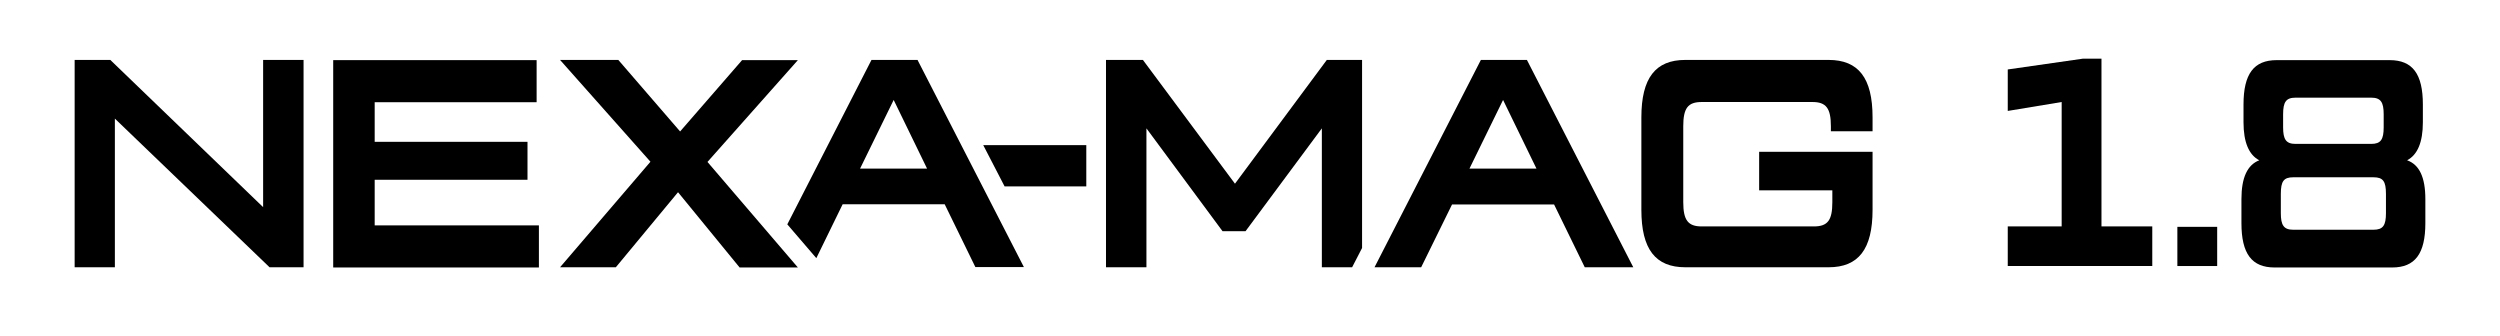
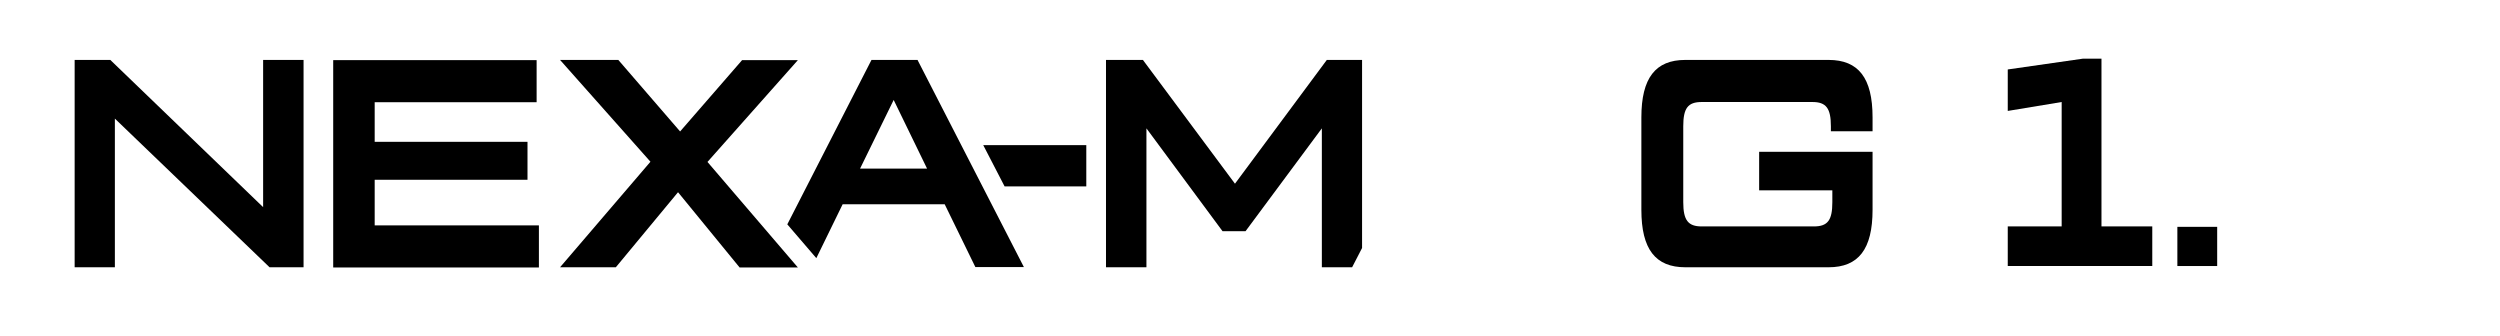
<svg xmlns="http://www.w3.org/2000/svg" version="1.1" x="0px" y="0px" viewBox="0 0 1205.7 161.9" style="enable-background:new 0 0 1205.7 161.9;" xml:space="preserve">
  <style type="text/css">
	.st0{display:none;fill:#B22222;}
	.st1{display:none;}
	.st2{display:inline;fill:#FF0000;}
</style>
  <g id="Layer_1">
    <rect x="149.4" y="71.2" class="st0" width="1069" height="218.5" />
    <g>
      <polygon points="523.9,70 474.2,70 484.5,89.9 523.9,89.9   " />
      <polygon points="639.9,28.9 595.6,88.6 551.2,28.9 533.4,28.9 533.4,128.9 552.9,128.9 552.9,61.9 589.6,111.5 600.7,111.5     637.5,61.9 637.5,128.9 652.1,128.9 656.9,119.6 656.9,28.9   " />
      <g>
-         <path d="M270.1,128.9l43.6-50.9l-43.6-49.1h28.1L328,63.4l29.9-34.4h26.9l-43.6,49.1l43.6,50.9h-28.1l-29.7-36.3L297,128.9H270.1     z" />
+         <path d="M270.1,128.9l43.6-50.9l-43.6-49.1h28.1L328,63.4l29.9-34.4h26.9l-43.6,49.1l43.6,50.9h-28.1l-29.7-36.3L297,128.9z" />
      </g>
      <path d="M127,28.9h19.4v100H130L55.4,57.2v71.7H36v-100h17.2l73.7,71V28.9z" />
      <path d="M180.7,108.7h79.2v20.3h-99.2v-100h98.1v20.3h-78.1v19.1h73.7v18.3h-73.7V108.7z" />
      <path d="M791.6,56.6c0-19,6.8-27.7,21.2-27.7h69.1c14.4,0,21.2,8.7,21.2,27.7v6.7H883v-2.4c0-8.7-2.3-11.7-8.9-11.7h-53.4    c-6.7,0-8.9,3-8.9,11.7v36.6c0,8.7,2.3,11.7,8.9,11.7h54.1c6.7,0,8.9-3,8.9-11.7v-5.7h-35.3V73.2h54.7v28c0,19-6.8,27.7-21.2,27.7    h-69.1c-14.4,0-21.2-8.7-21.2-27.7V56.6z" />
      <path d="M442.5,28.9h-22.2l-40.6,79.3l14,16.3l12.7-26h49.2l14.8,30.3h0h23.4L442.5,28.9z M414.8,81.3L431,48.2l16.1,33.1H414.8z" />
-       <path d="M736.4,28.9h-22.2l-51.3,100h22.5h0l14.9-30.3h49.2l14.8,30.3h0h23.4L736.4,28.9z M708.7,81.3l16.2-33.1L741,81.3H708.7z" />
    </g>
    <g>
      <path d="M1013.5,109.2h24.5v19.1h-69.7v-19.1h26V49.2l-26,4.3v-20l36.2-5.2h9V109.2z" />
      <path d="M1050.1,128.3v-18.9h19.2v18.9H1050.1z" />
-       <path d="M1169.7,96v11.6c0,14.8-5,21.4-16,21.4H1097c-11,0-16-6.6-16-21.4V96c0-10.4,2.9-16.5,8.6-18.7c-5-2.6-7.6-8.7-7.6-18.3    v-8.6c0-14.8,5-21.4,16-21.4h54.5c11,0,16,6.6,16,21.4V59c0,9.6-2.6,15.7-7.6,18.3C1166.8,79.4,1169.7,85.5,1169.7,96z     M1150.7,93.5c0-6.1-1.4-8-6-8H1106c-4.6,0-6,1.9-6,8v9.3c0,5.8,1.4,8,6,8h38.7c4.6,0,6-2.1,6-8V93.5z M1101.1,61.4    c0,5.8,1.4,8,6,8h36.5c4.6,0,6-2.1,6-8v-6.3c0-5.8-1.4-8-6-8h-36.5c-4.6,0-6,2.1-6,8V61.4z" />
    </g>
  </g>
  <g id="SPACING" class="st1">
</g>
</svg>